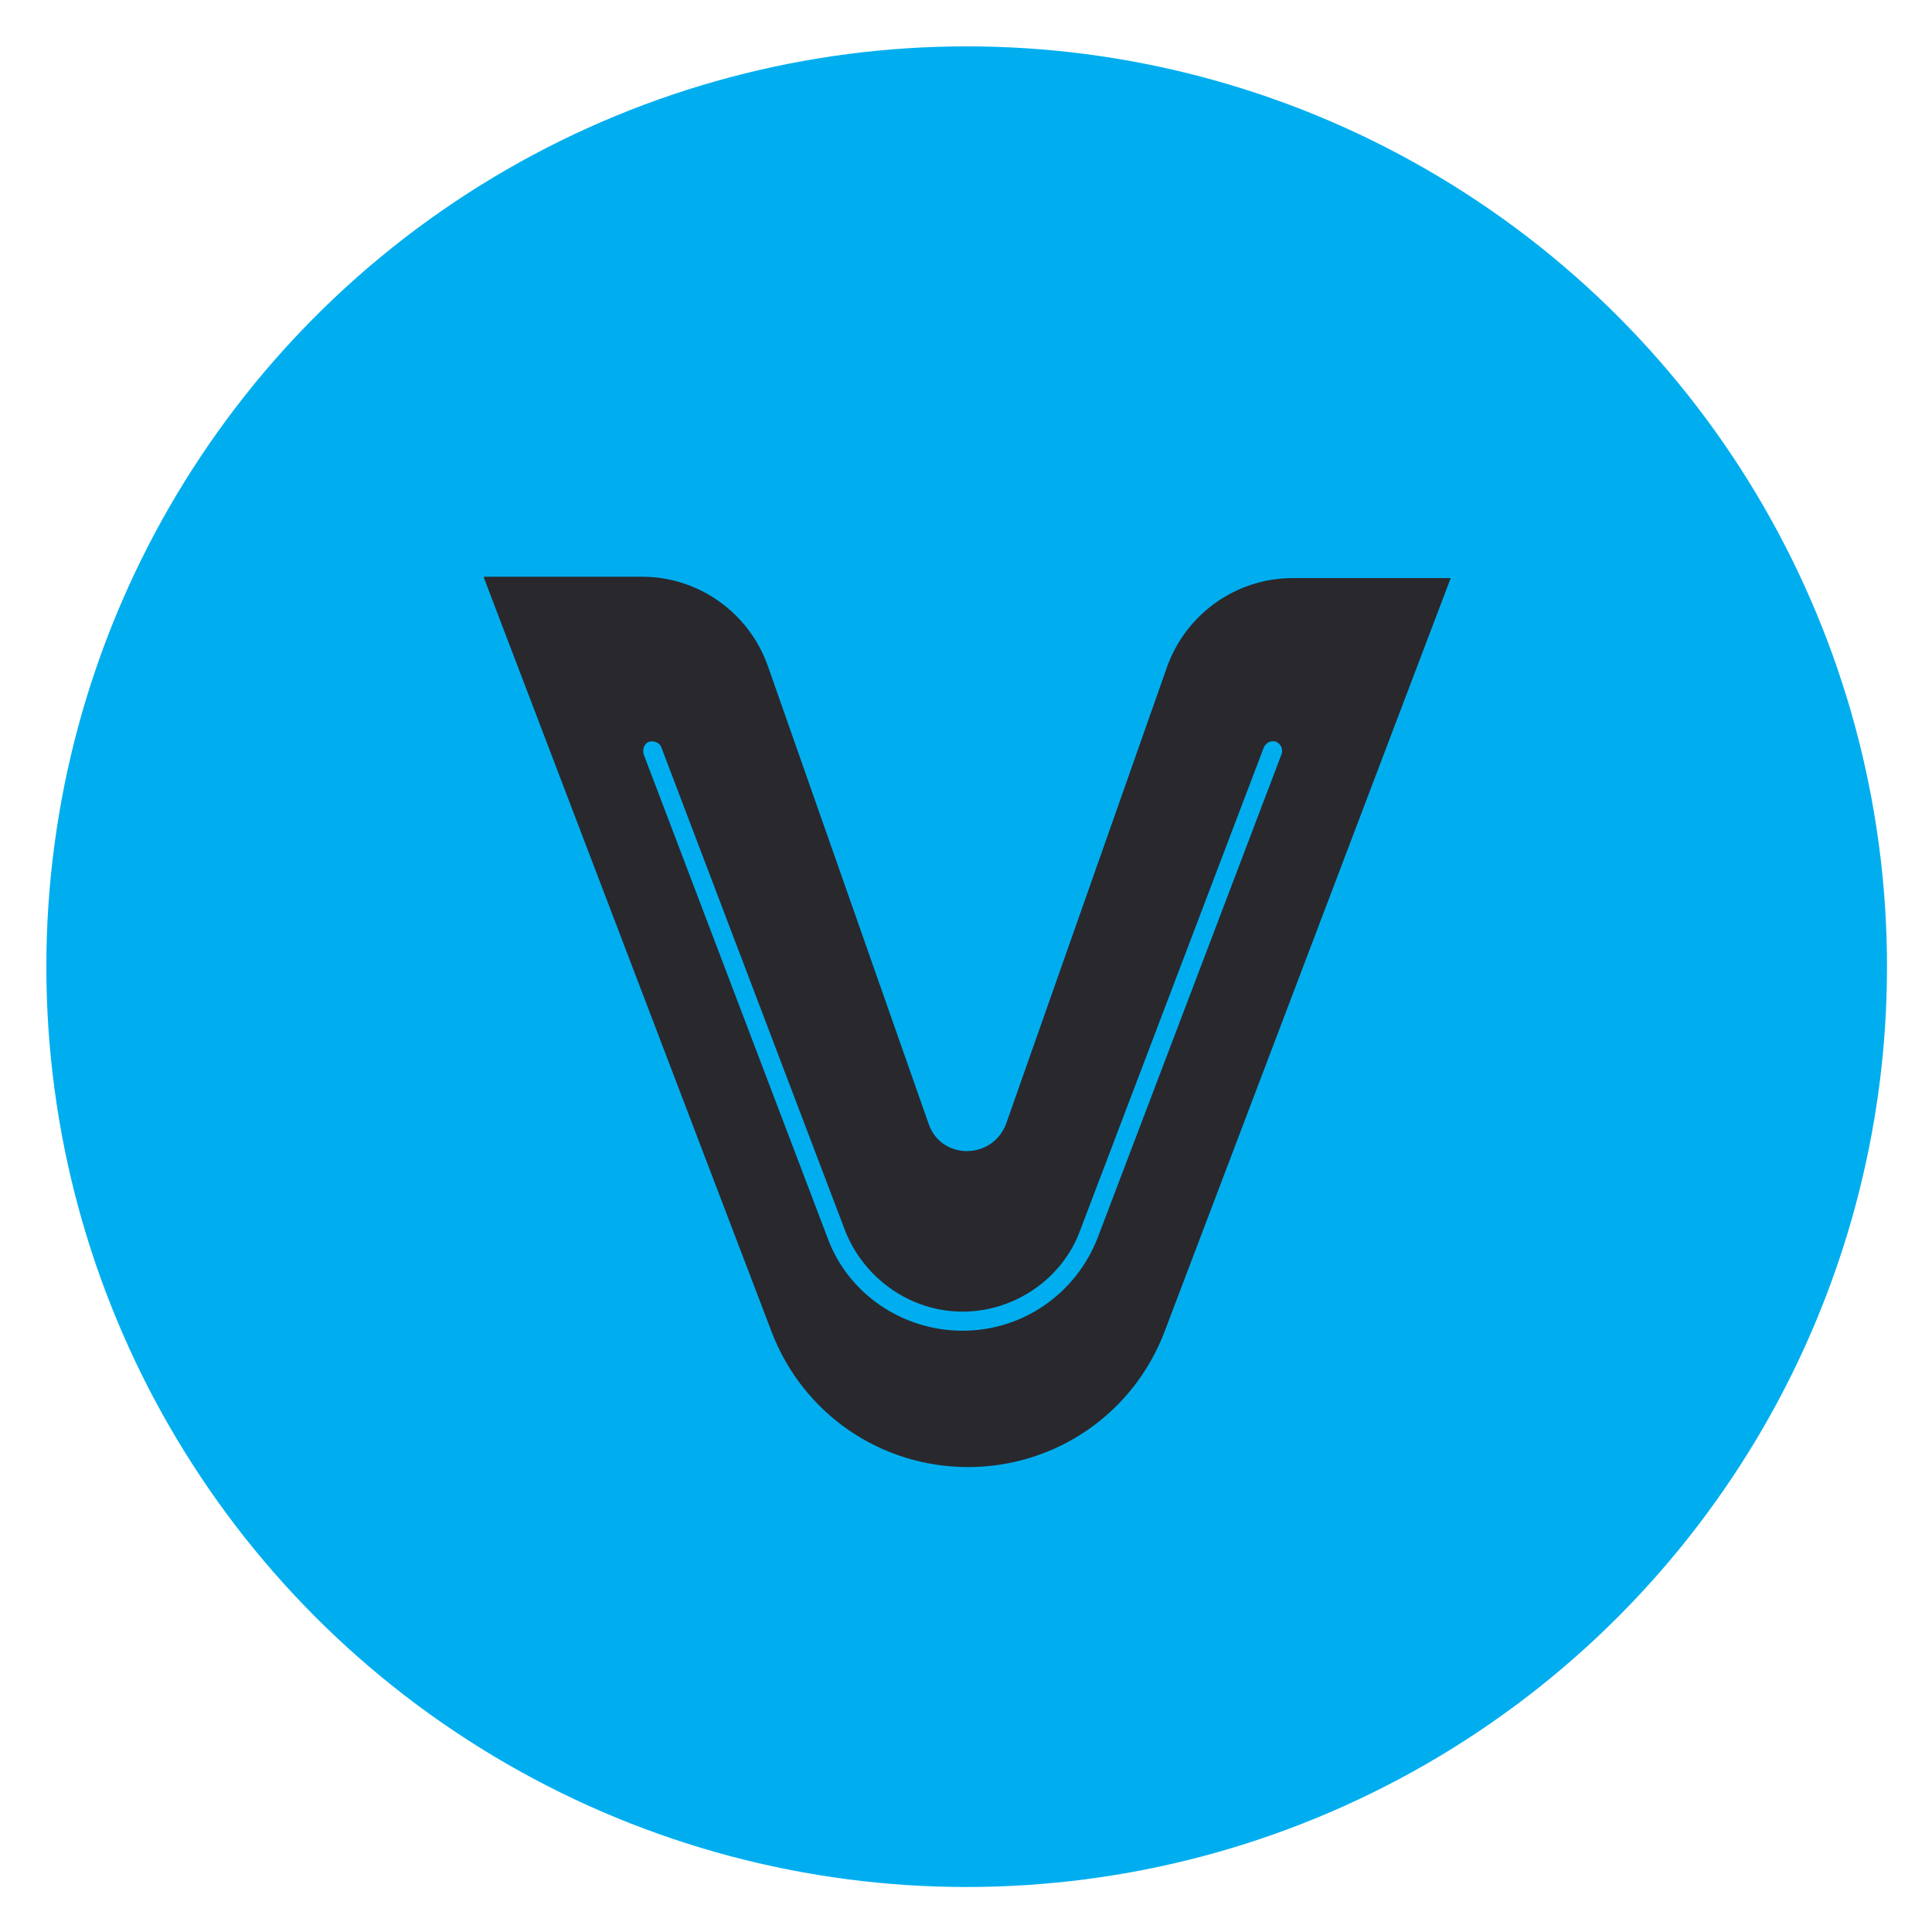
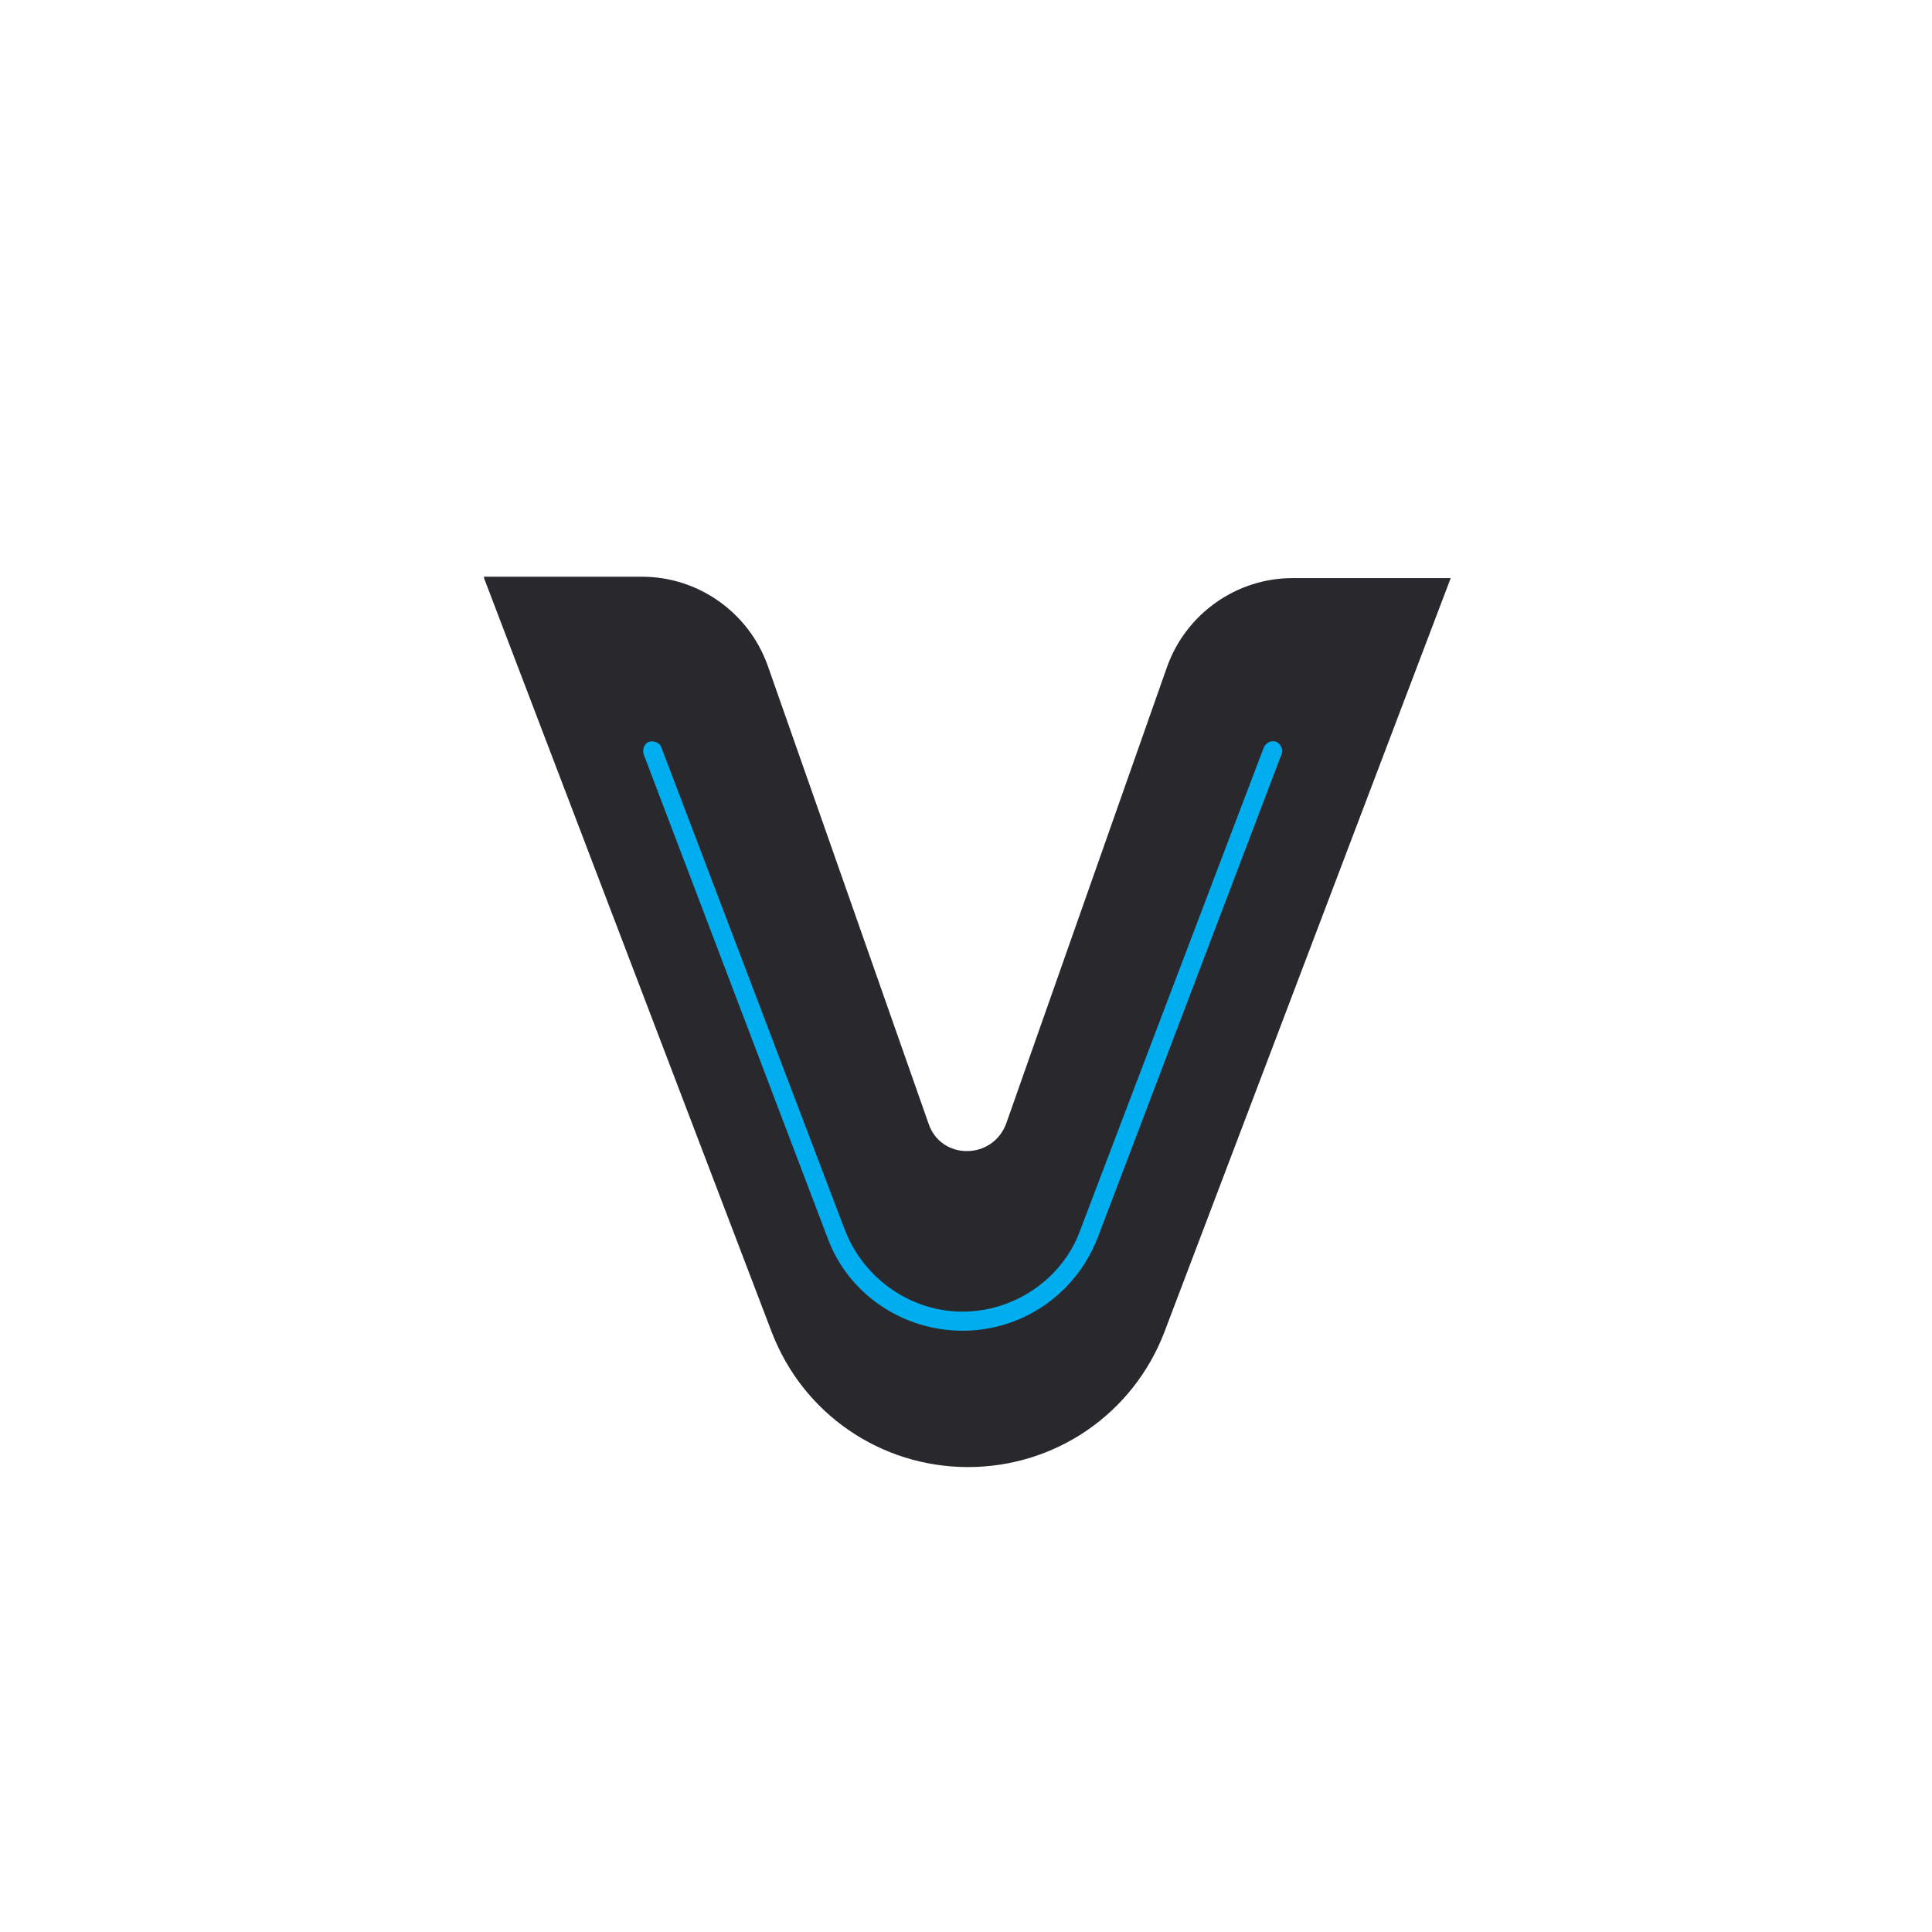
<svg xmlns="http://www.w3.org/2000/svg" version="1.1" viewBox="0 0 141.7 141.7">
  <defs>
    <style>
      .cls-1 {
        fill: #00aeef;
      }

      .cls-2 {
        fill: #29282d;
      }
    </style>
  </defs>
  <g>
    <g id="Layer_1">
-       <circle class="cls-1" cx="70.9" cy="70.9" r="67.5" />
      <g>
        <path class="cls-2" d="M35.5,42.3h11.6c4.1,0,7.8,2.6,9.2,6.5l11.8,33.6c.9,2.7,4.7,2.7,5.7,0l11.8-33.5c1.4-3.9,5.1-6.5,9.2-6.5h11.6l-21,55.3c-2.3,6-8,9.9-14.4,9.9h0c-6.4,0-12.1-3.9-14.4-9.9l-21.1-55.3Z" />
        <path class="cls-1" d="M93.6,54.4c-.3-.1-.7,0-.9.4l-13.5,35.5c-1.3,3.5-4.8,5.9-8.6,5.9s-7.2-2.4-8.6-5.9l-13.5-35.5c-.1-.3-.5-.5-.9-.4-.3.1-.5.5-.4.9l13.5,35.5c1.5,4.1,5.5,6.8,9.9,6.8s8.3-2.7,9.9-6.8l13.5-35.5c.1-.3,0-.7-.4-.9Z" />
      </g>
    </g>
  </g>
</svg>